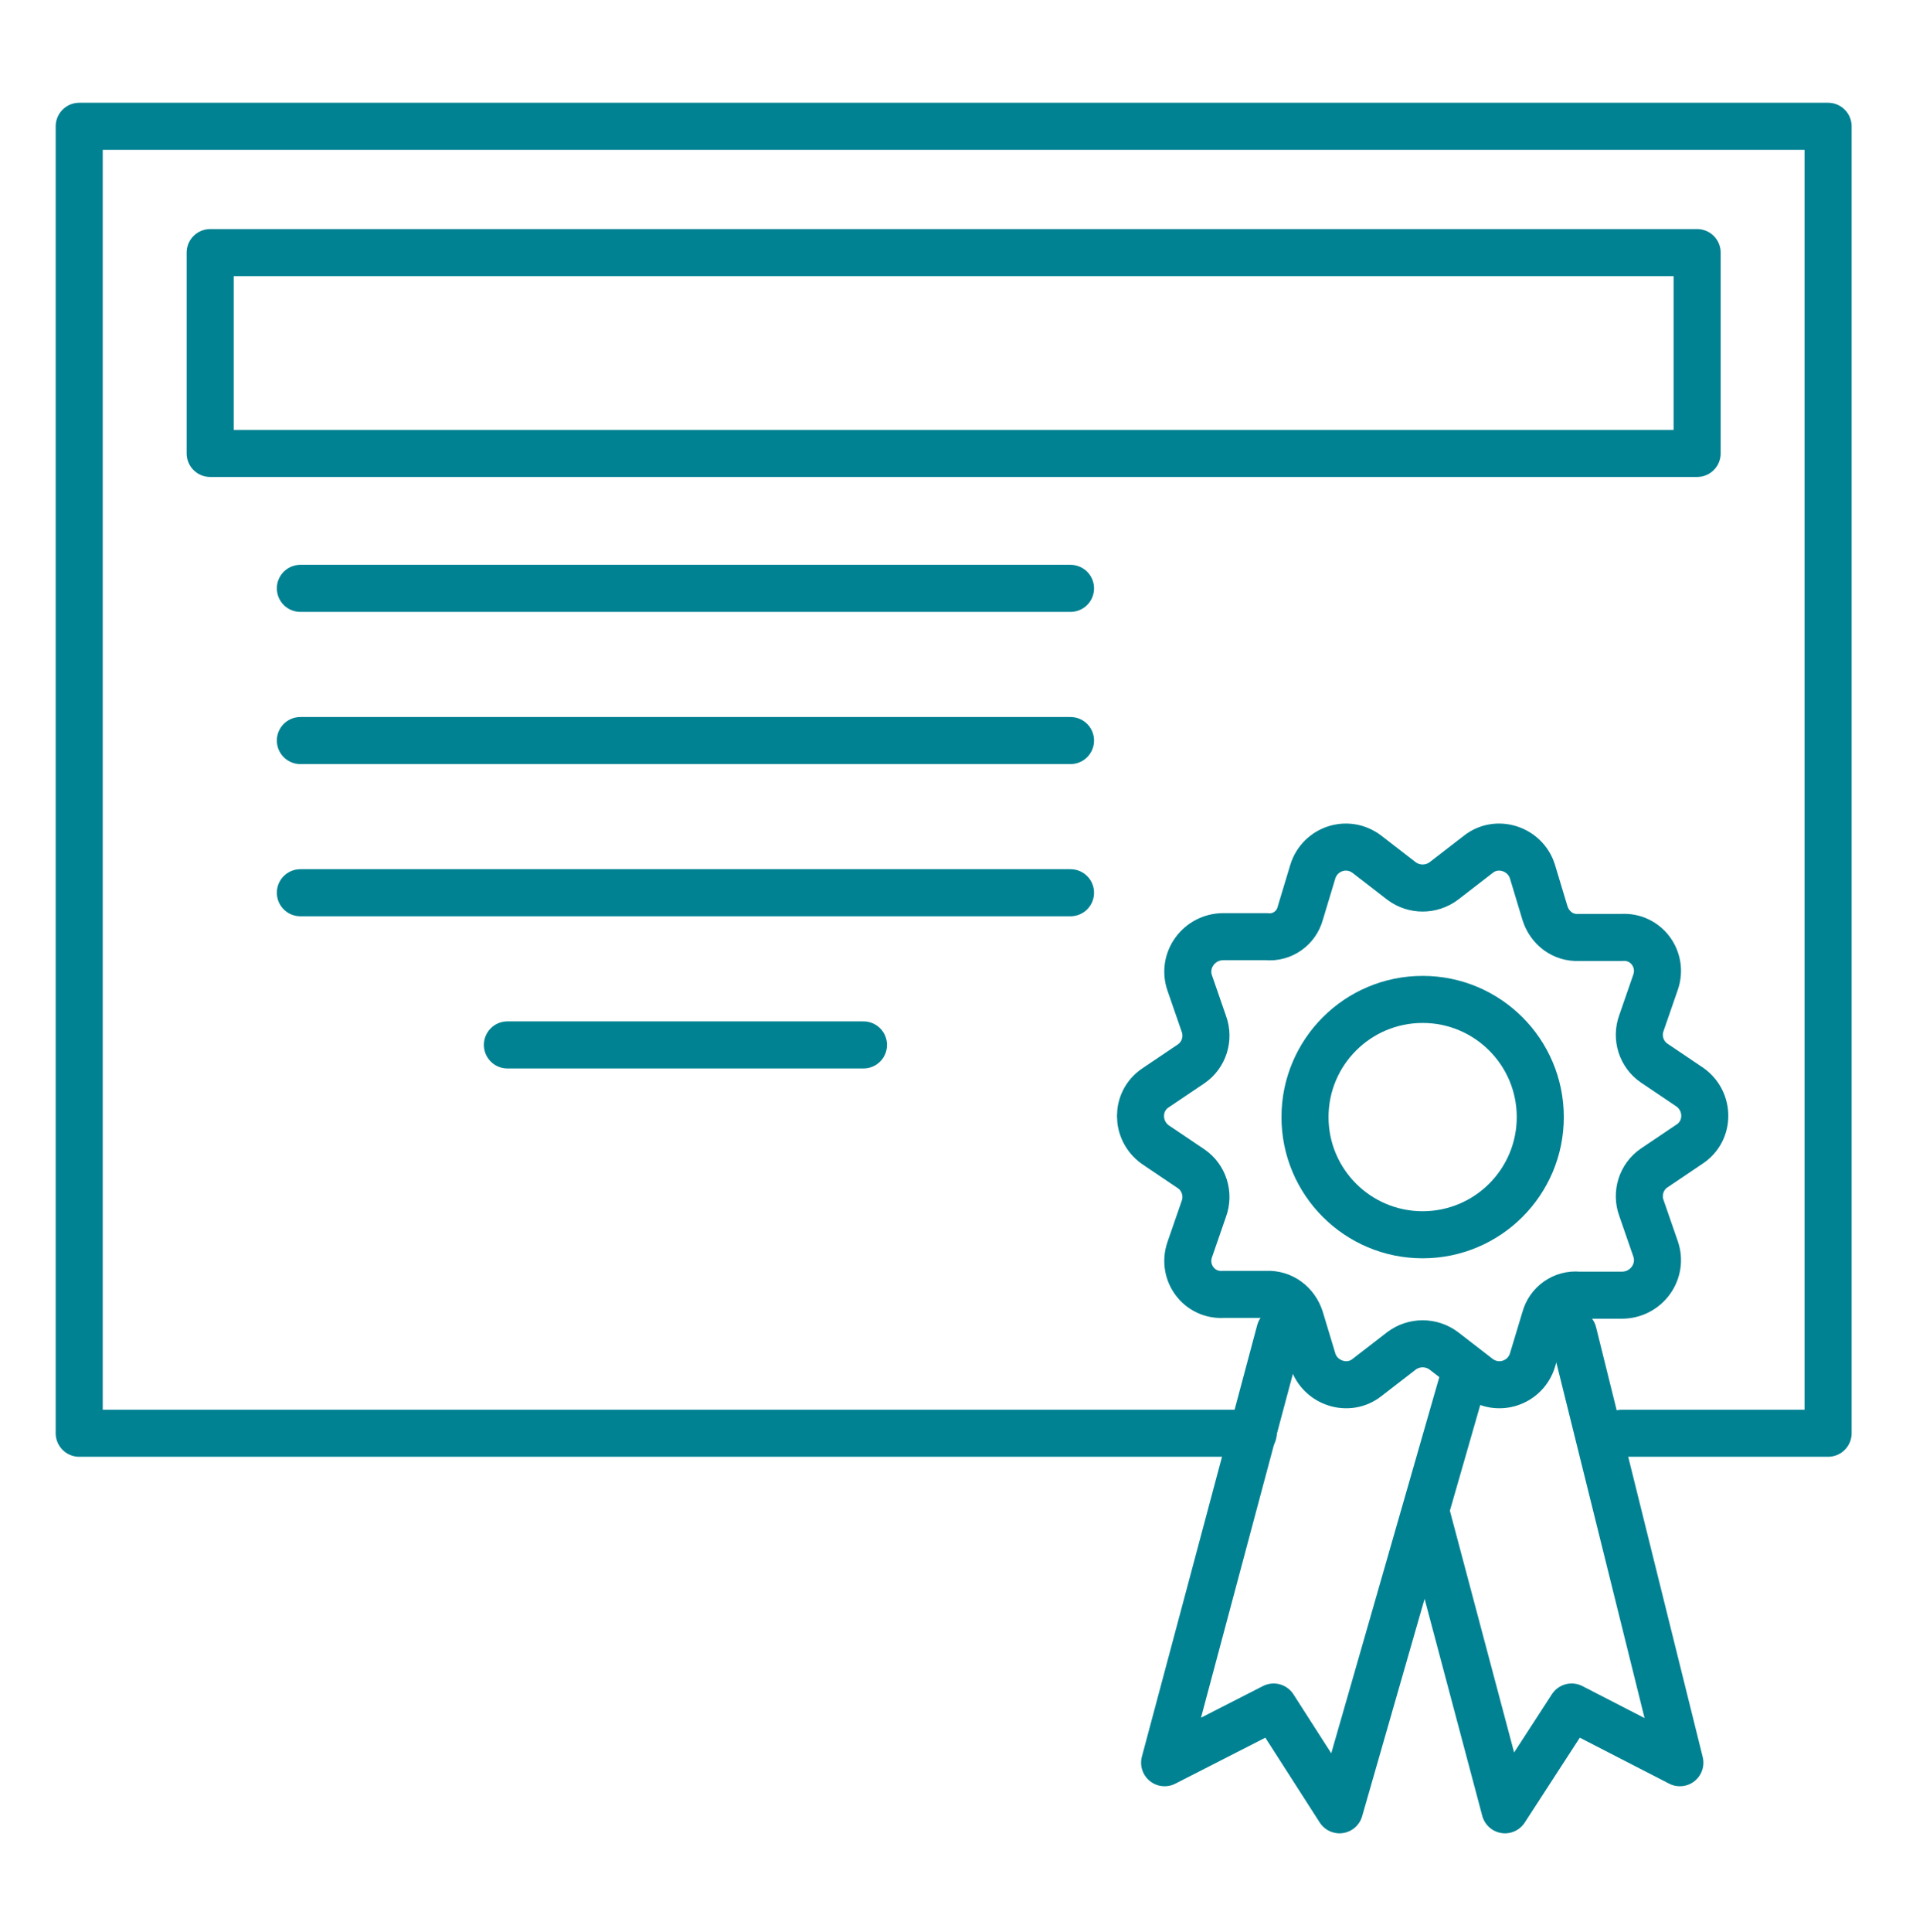
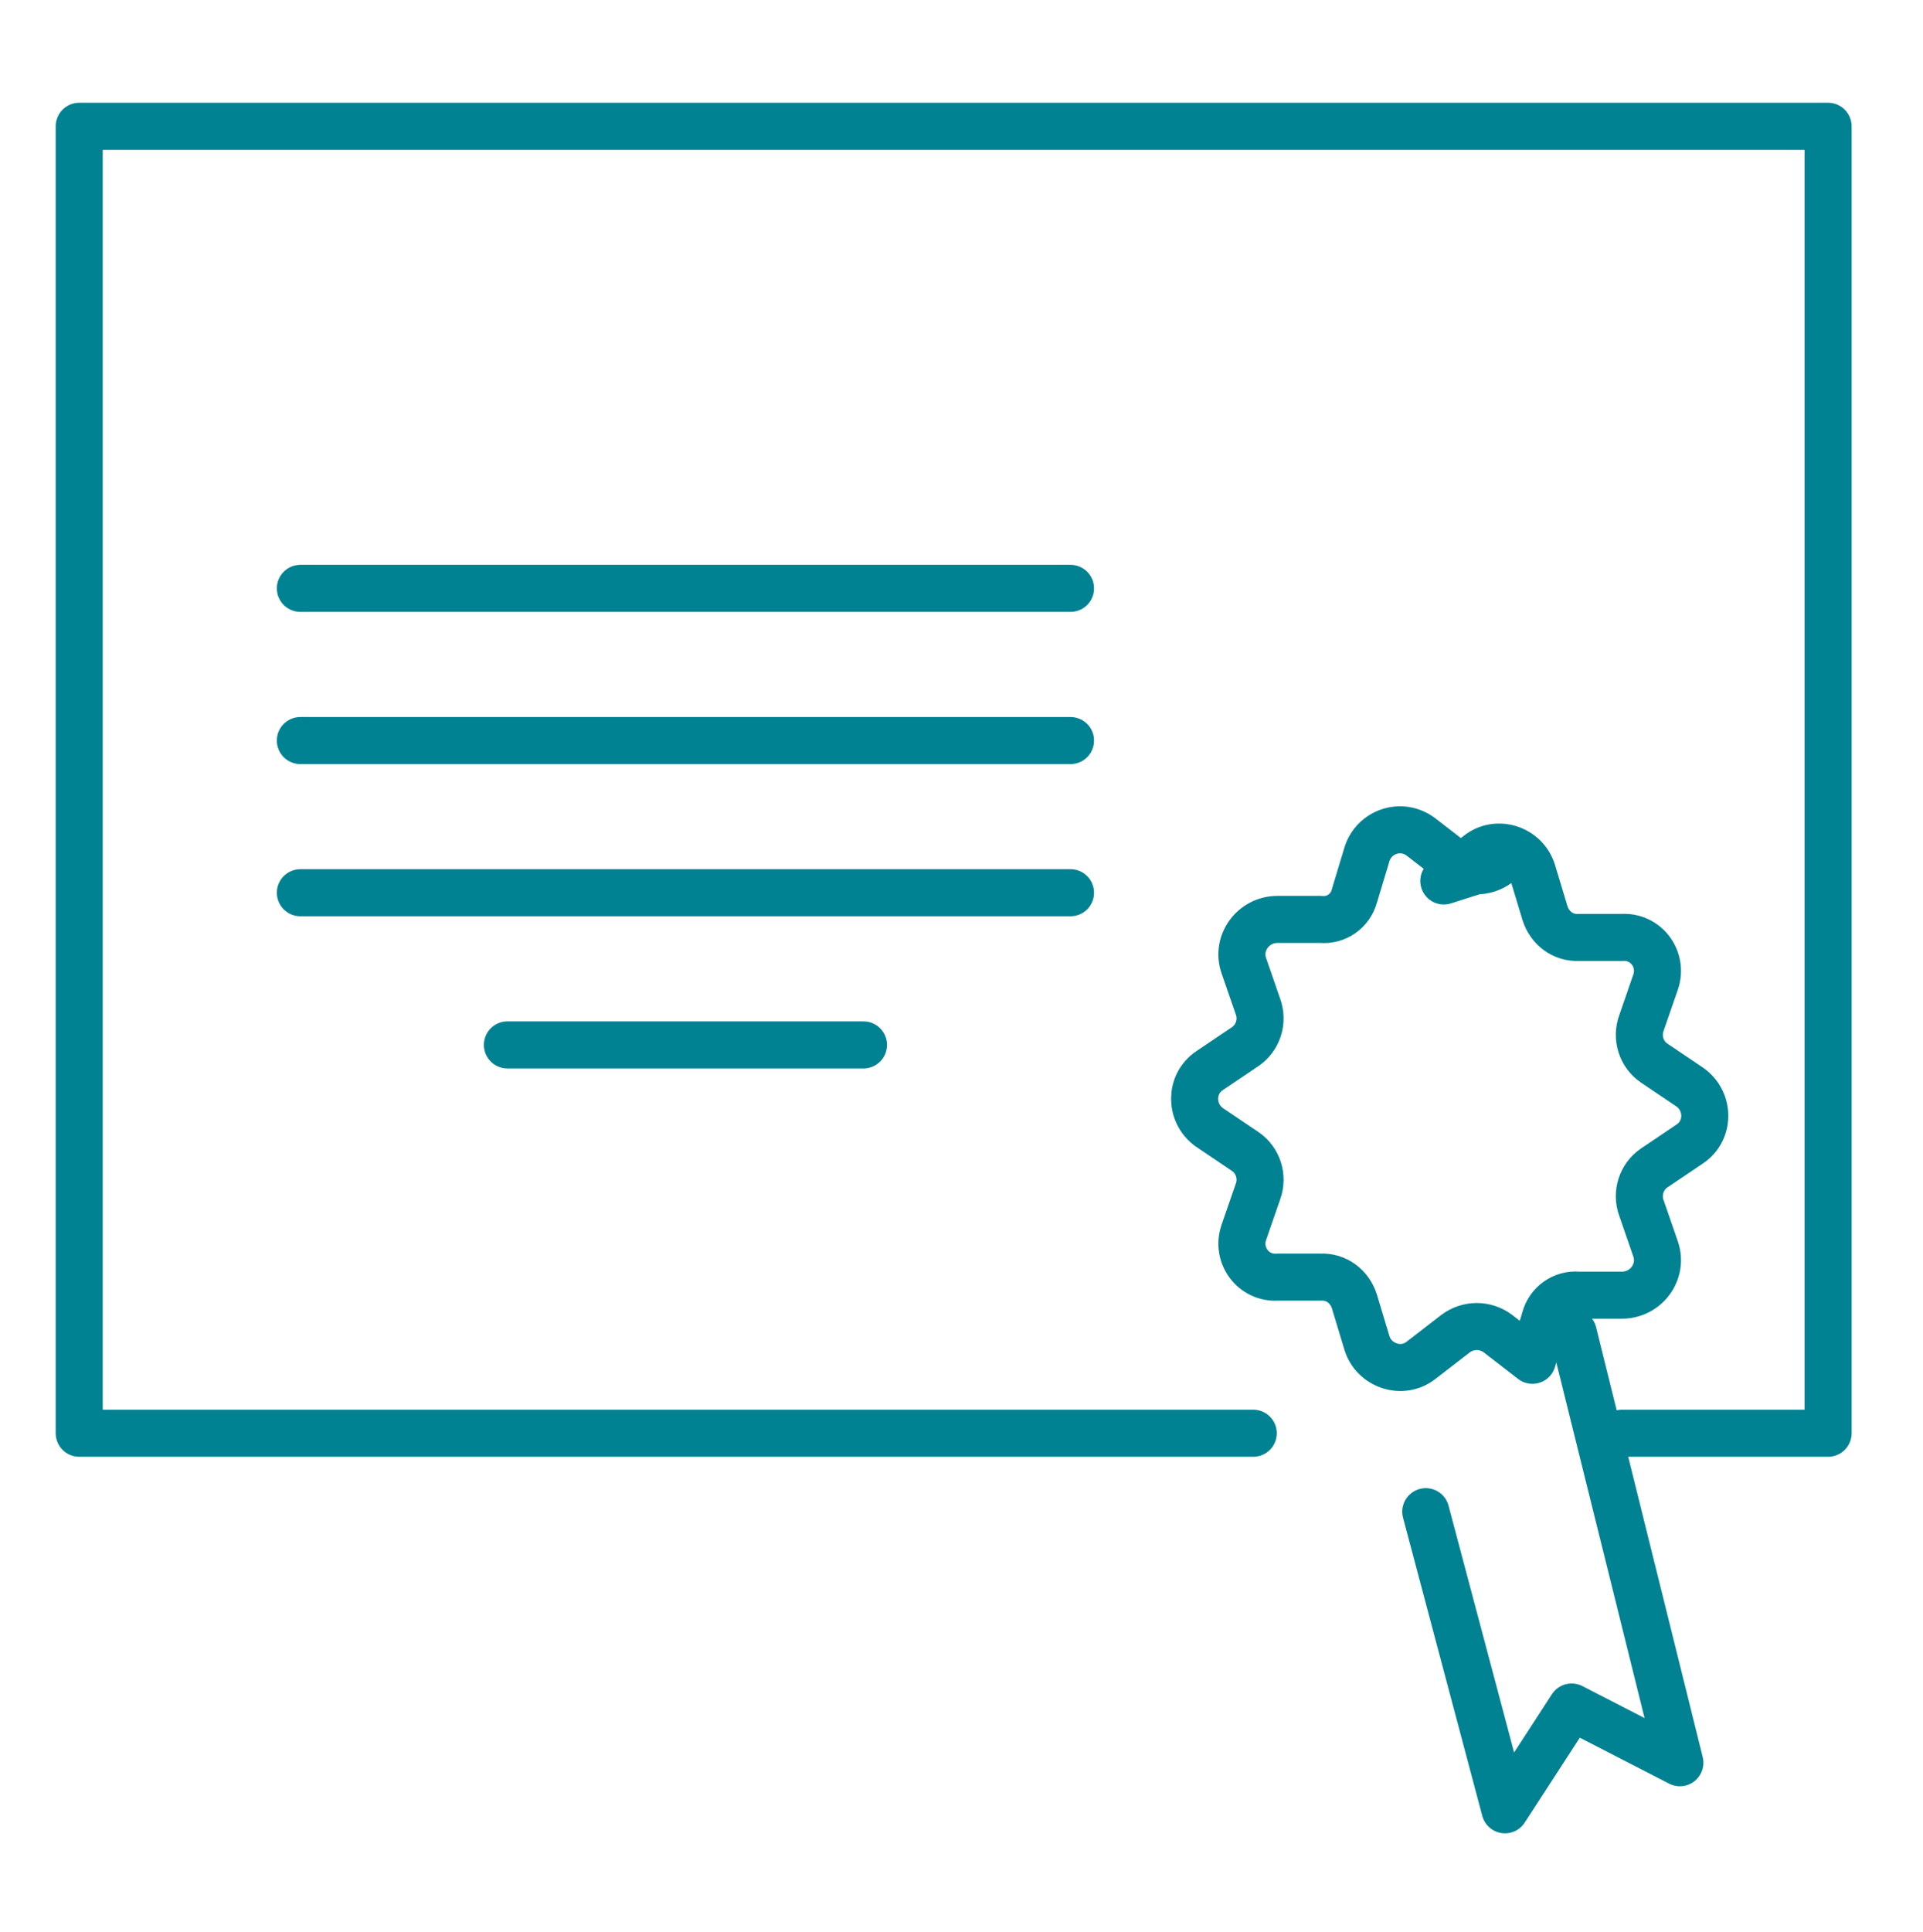
<svg xmlns="http://www.w3.org/2000/svg" id="Layer_3" version="1.1" viewBox="0 0 245.2 246.3">
  <defs>
    <style>
      .st0 {
        fill: none;
        stroke: #008292;
        stroke-linecap: round;
        stroke-linejoin: round;
        stroke-width: 6px;
      }
    </style>
  </defs>
-   <circle class="st0" cx="181.4" cy="142.4" r="15" />
-   <path class="st0" d="M184.1,112.3l4.4-3.4c2.4-1.9,6-.7,6.9,2.2l1.6,5.3c.6,1.9,2.3,3.2,4.3,3.1h5.5c3.1-.2,5.3,2.8,4.3,5.7l-1.8,5.2c-.7,1.9,0,4,1.6,5.1l4.6,3.1c2.5,1.8,2.5,5.5,0,7.2l-4.6,3.1c-1.6,1.1-2.3,3.2-1.6,5.1l1.8,5.2c1,2.9-1.2,5.9-4.3,5.9h-5.5c-2-.2-3.8,1.1-4.3,3l-1.6,5.3c-.9,2.9-4.4,4.1-6.9,2.2l-4.4-3.4c-1.6-1.2-3.8-1.2-5.4,0l-4.4,3.4c-2.4,1.9-6,.7-6.9-2.2l-1.6-5.3c-.6-1.9-2.3-3.2-4.3-3.1h-5.5c-3.1.2-5.3-2.8-4.3-5.7l1.8-5.2c.7-1.9,0-4-1.6-5.1l-4.6-3.1c-2.5-1.8-2.5-5.5,0-7.2l4.6-3.1c1.6-1.1,2.3-3.2,1.6-5.1l-1.8-5.2c-1-2.9,1.2-5.9,4.3-5.9h5.5c2,.2,3.8-1.1,4.3-3l1.6-5.3c.9-2.9,4.4-4.1,6.9-2.2l4.4,3.4c1.6,1.2,3.8,1.2,5.4,0Z" />
-   <polyline class="st0" points="186.4 176.4 170.8 230.7 162.4 217.6 148.5 224.7 163.2 169.7" />
+   <path class="st0" d="M184.1,112.3l4.4-3.4c2.4-1.9,6-.7,6.9,2.2l1.6,5.3c.6,1.9,2.3,3.2,4.3,3.1h5.5c3.1-.2,5.3,2.8,4.3,5.7l-1.8,5.2c-.7,1.9,0,4,1.6,5.1l4.6,3.1c2.5,1.8,2.5,5.5,0,7.2l-4.6,3.1c-1.6,1.1-2.3,3.2-1.6,5.1l1.8,5.2c1,2.9-1.2,5.9-4.3,5.9h-5.5c-2-.2-3.8,1.1-4.3,3l-1.6,5.3l-4.4-3.4c-1.6-1.2-3.8-1.2-5.4,0l-4.4,3.4c-2.4,1.9-6,.7-6.9-2.2l-1.6-5.3c-.6-1.9-2.3-3.2-4.3-3.1h-5.5c-3.1.2-5.3-2.8-4.3-5.7l1.8-5.2c.7-1.9,0-4-1.6-5.1l-4.6-3.1c-2.5-1.8-2.5-5.5,0-7.2l4.6-3.1c1.6-1.1,2.3-3.2,1.6-5.1l-1.8-5.2c-1-2.9,1.2-5.9,4.3-5.9h5.5c2,.2,3.8-1.1,4.3-3l1.6-5.3c.9-2.9,4.4-4.1,6.9-2.2l4.4,3.4c1.6,1.2,3.8,1.2,5.4,0Z" />
  <polyline class="st0" points="200.6 169.9 214.2 224.7 200.4 217.6 191.9 230.7 181.8 192.7" />
  <polyline class="st0" points="159.8 182.7 10.1 182.7 10.1 16.1 233.1 16.1 233.1 182.7 206.8 182.7" />
-   <rect class="st0" x="26.8" y="32.2" width="189.6" height="25.6" />
  <line class="st0" x1="38.3" y1="75" x2="136.5" y2="75" />
  <line class="st0" x1="38.3" y1="94.4" x2="136.5" y2="94.4" />
  <line class="st0" x1="38.3" y1="113.8" x2="136.5" y2="113.8" />
  <line class="st0" x1="64.7" y1="133.2" x2="110.1" y2="133.2" />
</svg>